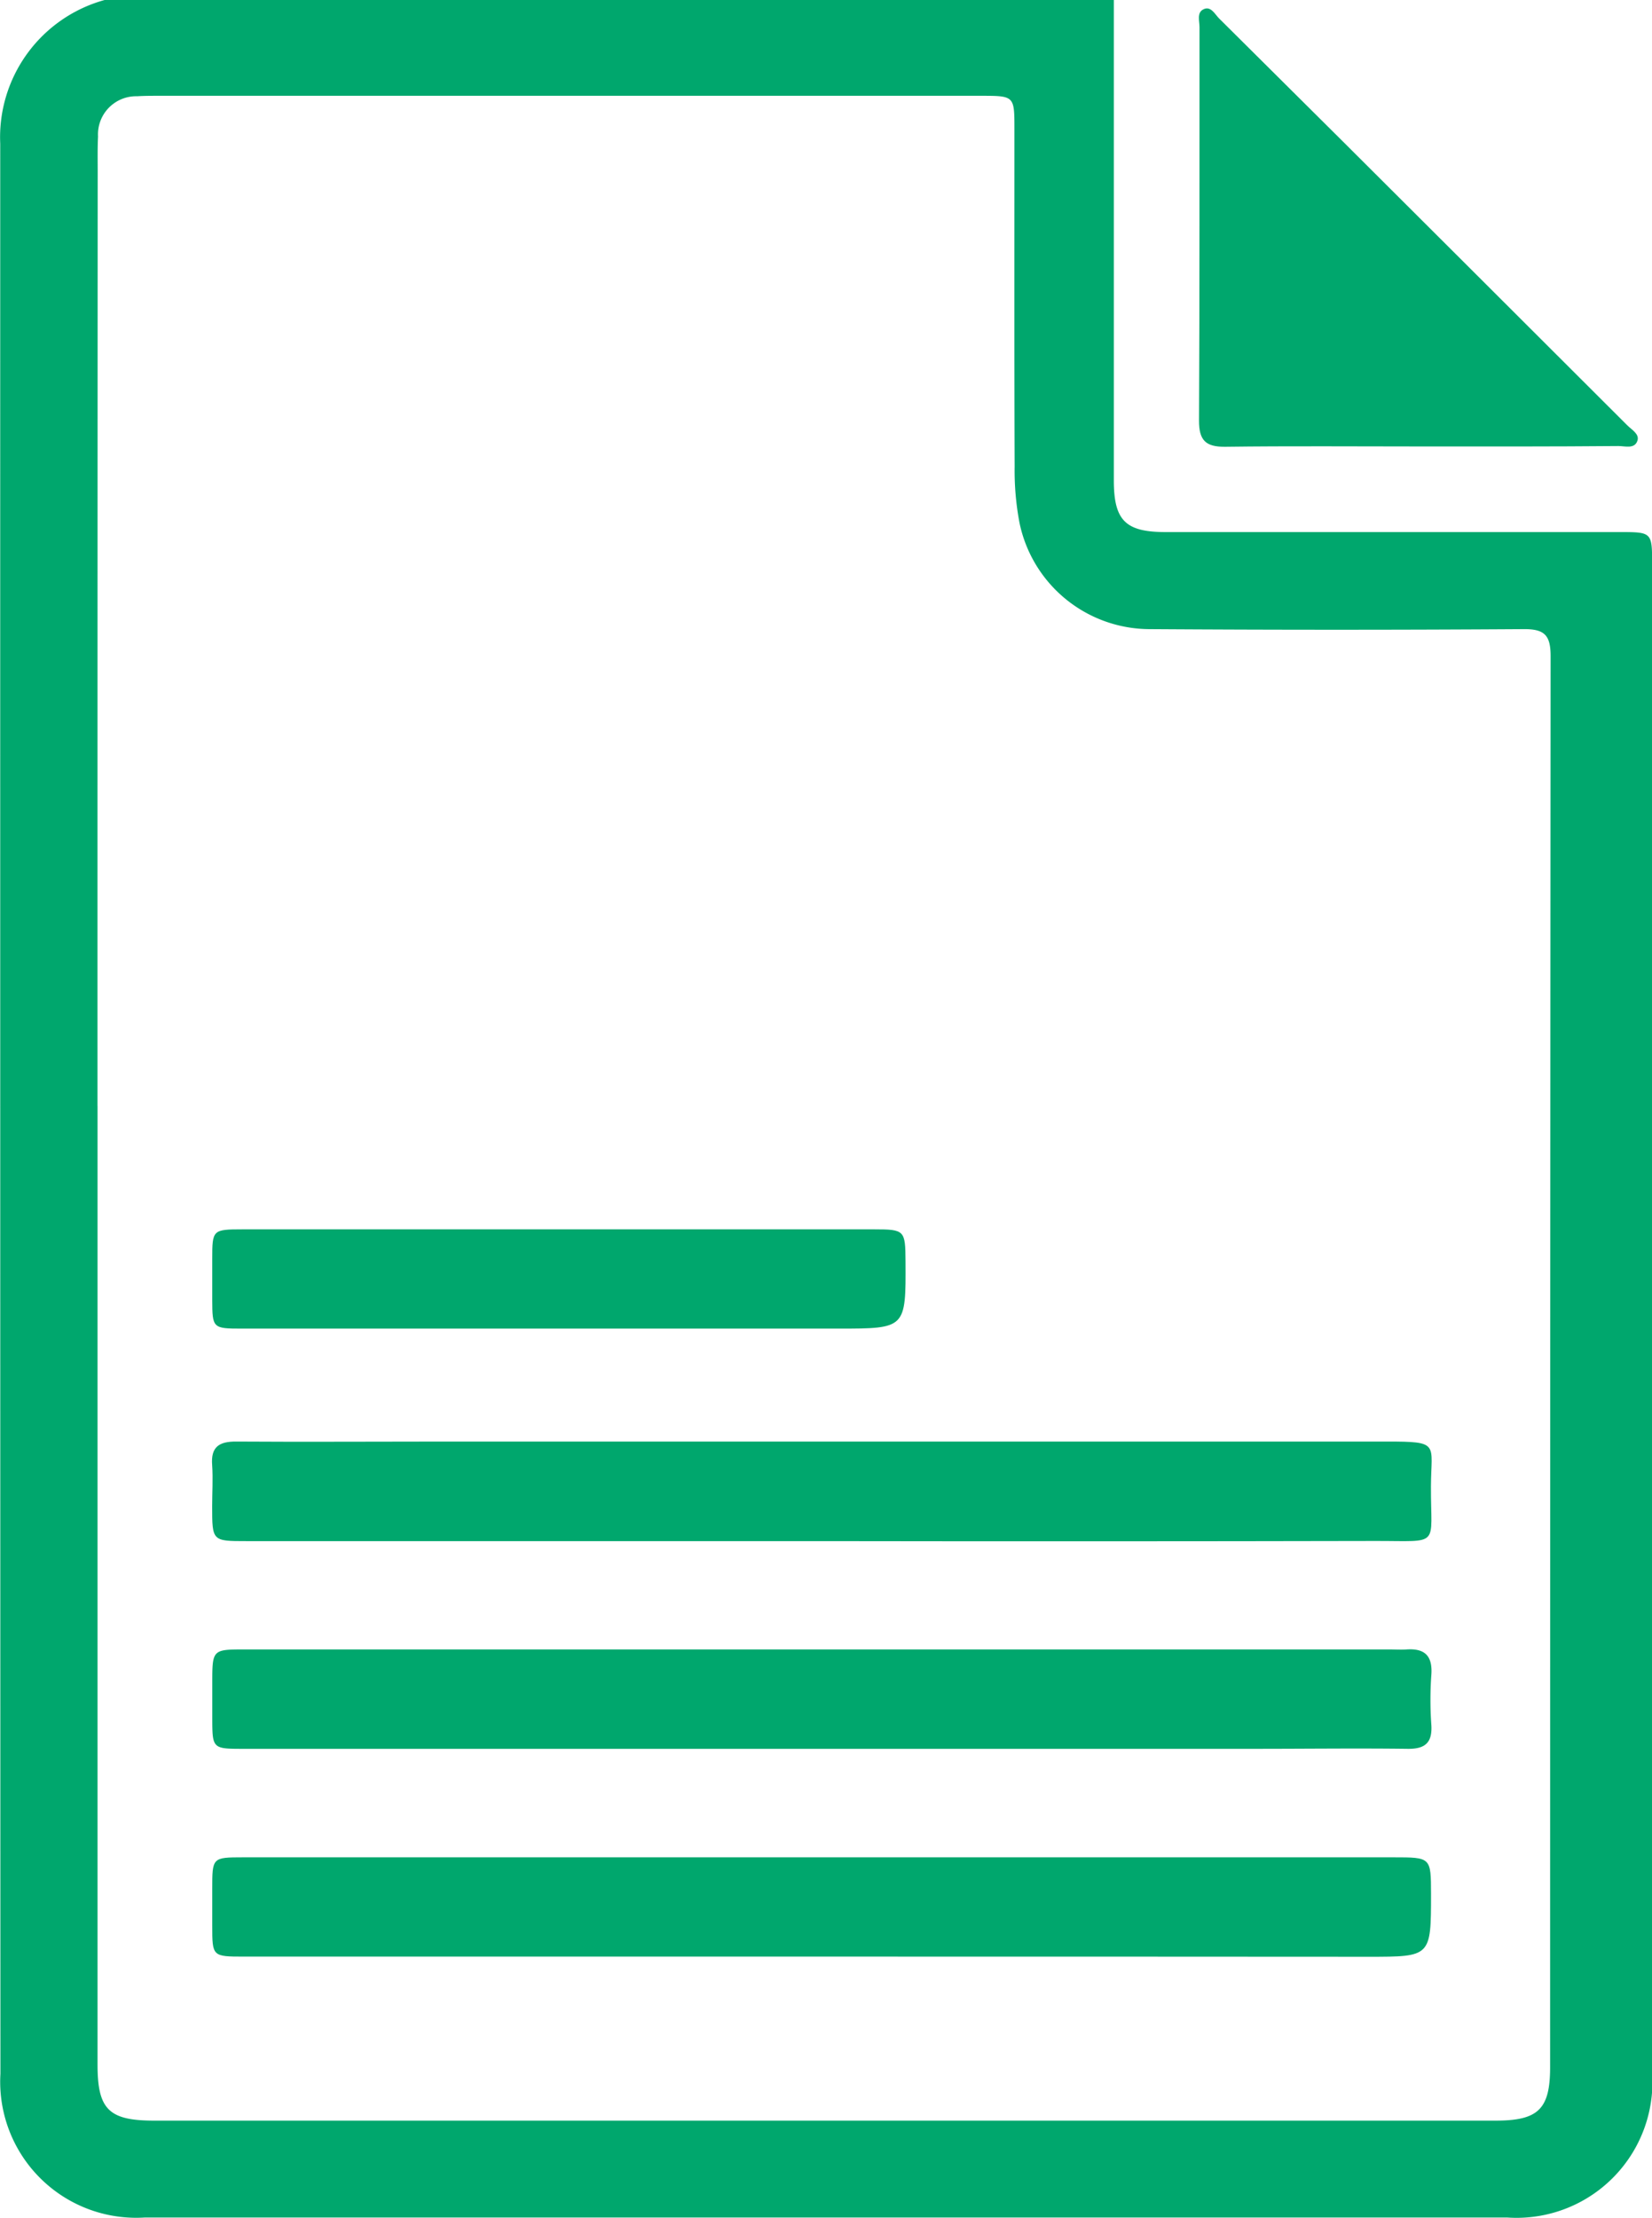
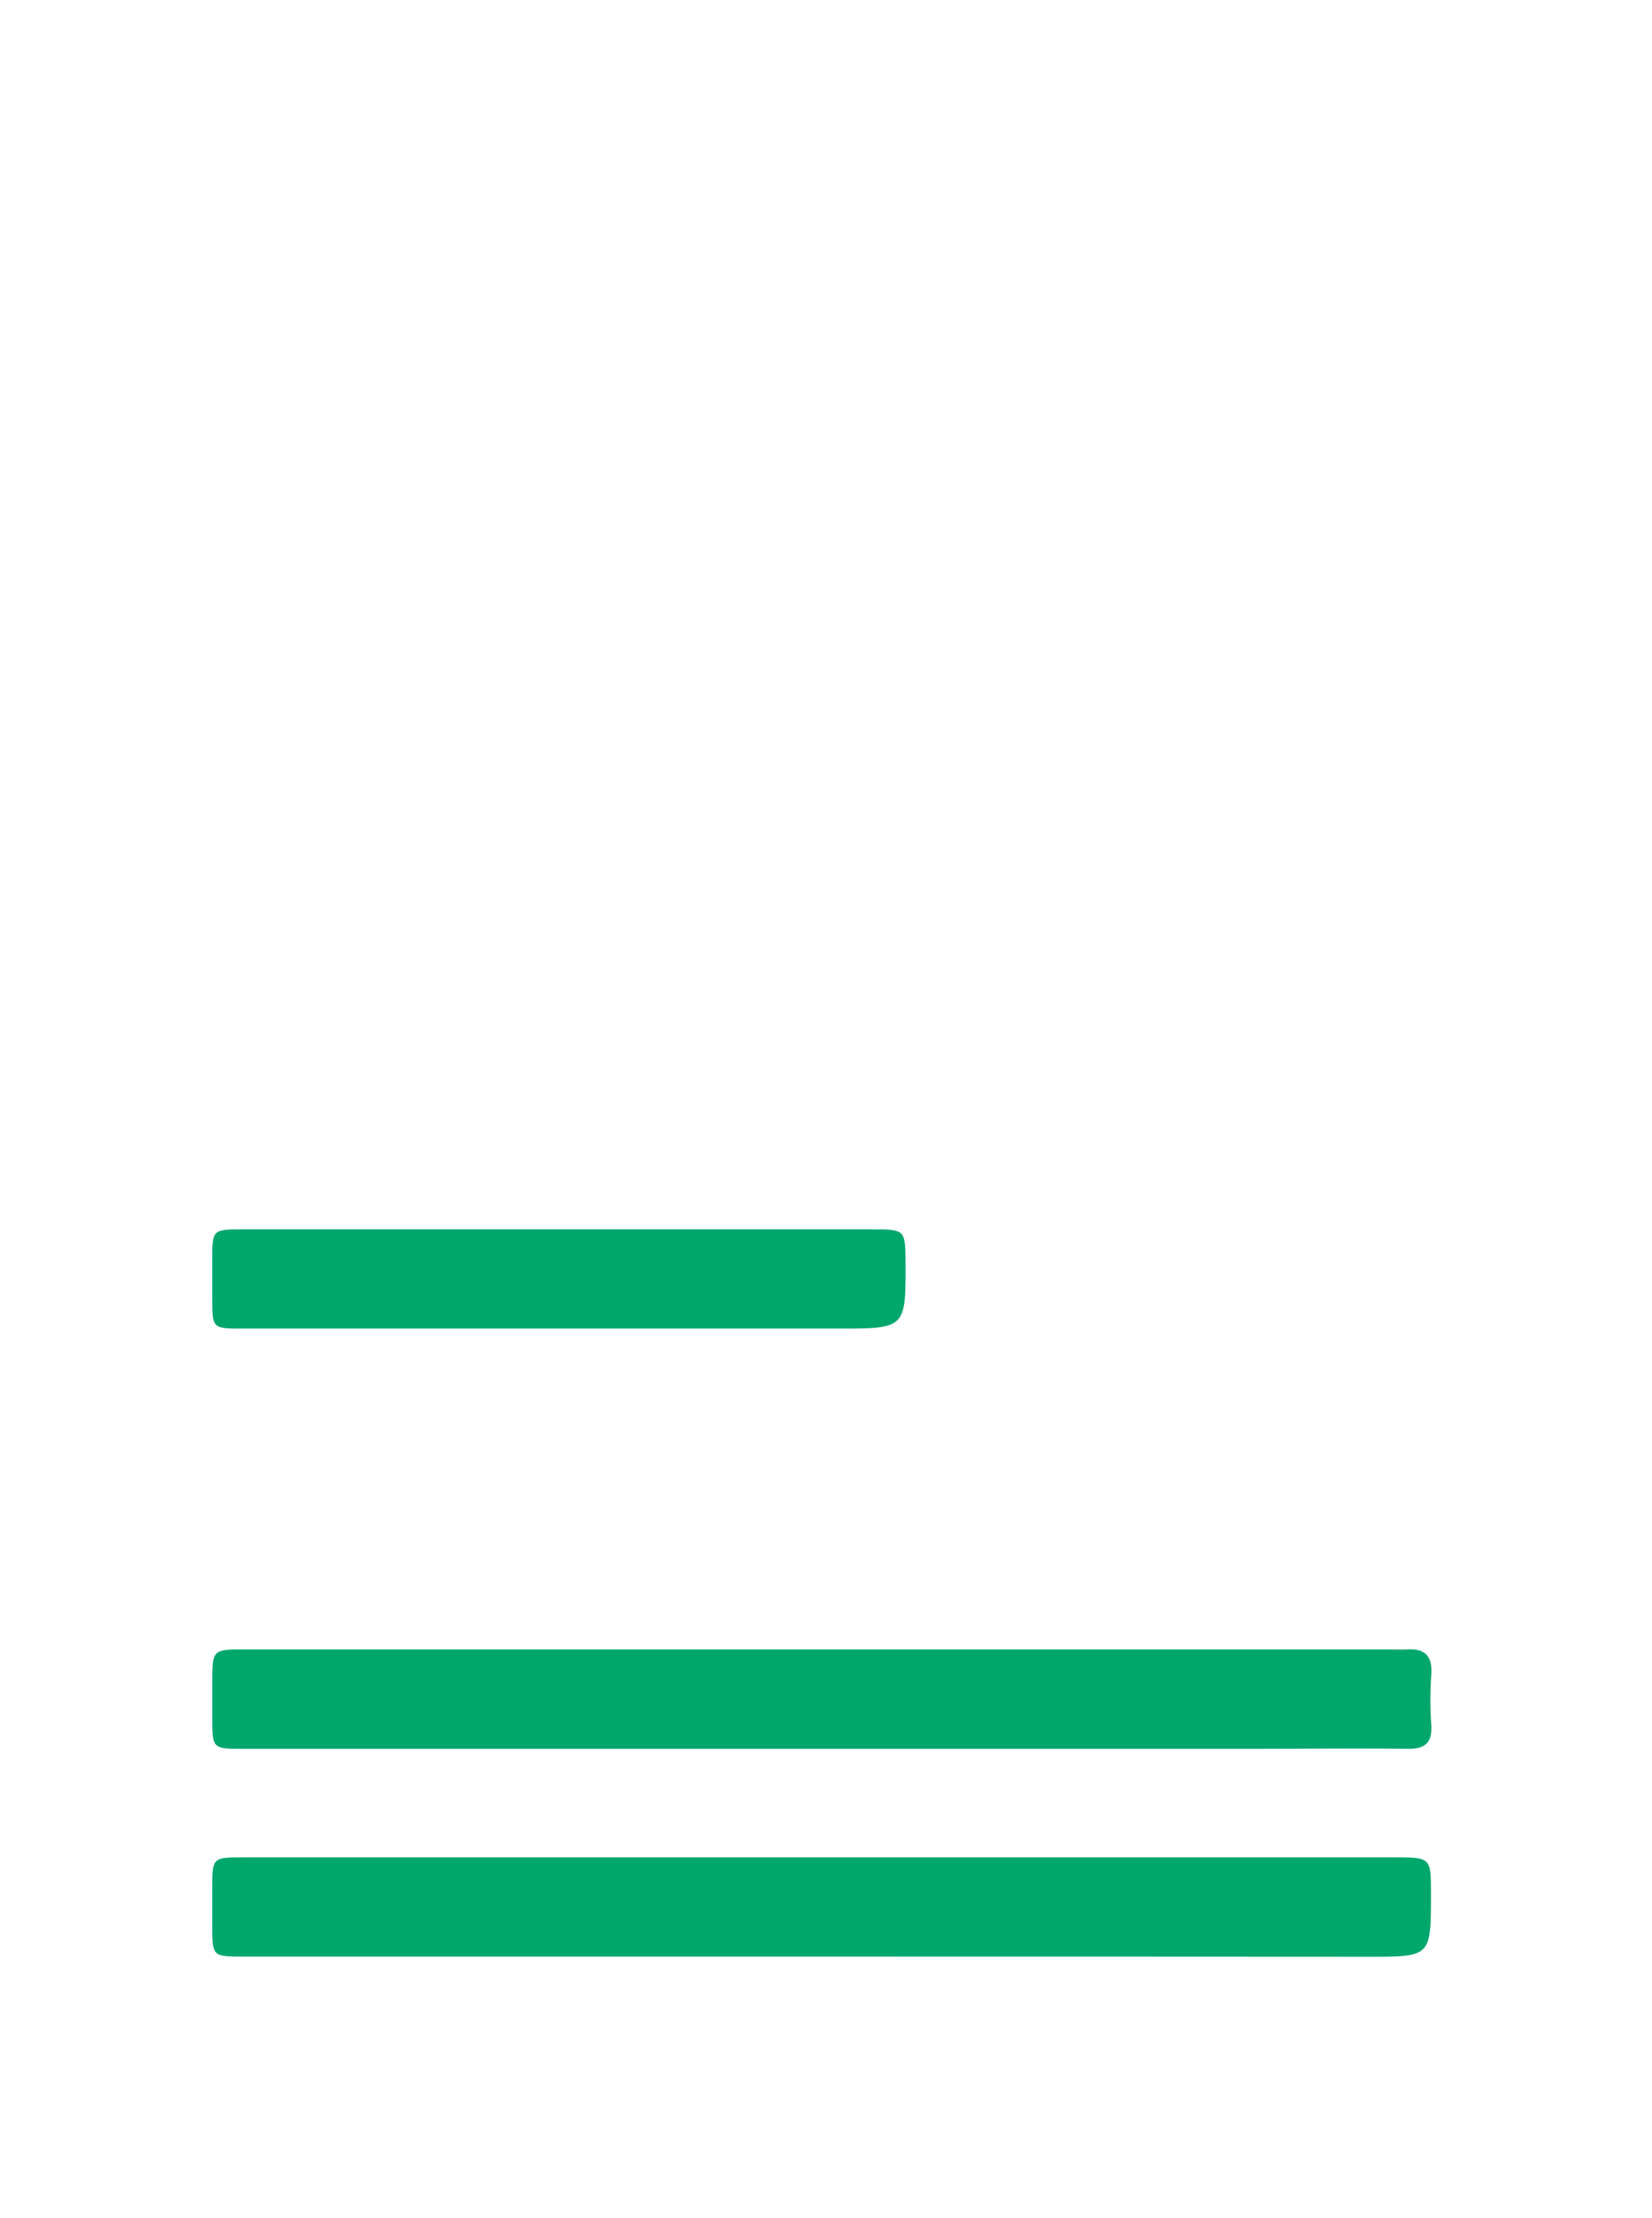
<svg xmlns="http://www.w3.org/2000/svg" width="43.307" height="58.132" viewBox="0 0 43.307 58.132">
  <g id="XAe3s3.tif" transform="translate(561.131 -2167.267)">
    <g id="Group_622" data-name="Group 622" transform="translate(-561.131 2167.267)">
-       <path id="Path_259" data-name="Path 259" d="M-531.932,2167.267q0,6.3,0,12.591c0,1.054.308,1.354,1.353,1.355q5.955,0,11.91,0c.845,0,.848.006.848.847q0,19.765,0,39.53a3.561,3.561,0,0,1-3.791,3.8q-17.865,0-35.731,0a3.565,3.565,0,0,1-3.777-3.766q-.007-25.295-.005-50.59a3.731,3.731,0,0,1,2.762-3.774Zm-26.642,28.988q0,12.564,0,25.129c0,1.172.295,1.466,1.482,1.466q17.584,0,35.169,0c1.118,0,1.428-.3,1.428-1.4q0-18.492.013-36.984c0-.541-.151-.713-.7-.709q-4.906.032-9.813,0a3.493,3.493,0,0,1-3.411-2.792,7.3,7.3,0,0,1-.126-1.465c-.011-2.949-.005-5.9-.006-8.849,0-.87,0-.873-.879-.873h-21.555c-.189,0-.379,0-.567.012a1,1,0,0,0-1.022,1.055c-.015.3-.009.6-.009.907Q-558.576,2184-558.575,2196.255Z" transform="translate(561.131 -2167.267)" fill="#00a76d" />
-       <path id="Path_260" data-name="Path 260" d="M-278.856,2180.71c-1.7,0-3.4-.014-5.1.008-.513.007-.693-.165-.691-.687.018-3.437.009-6.873.013-10.31,0-.161-.076-.379.1-.467.193-.1.3.121.407.231q3.257,3.231,6.5,6.471,2.106,2.1,4.207,4.2c.116.116.322.228.267.4-.073.229-.323.143-.5.143C-275.382,2180.714-277.119,2180.711-278.856,2180.71Z" transform="translate(316.079 -2169.008)" fill="#00a76d" />
-       <path id="Path_261" data-name="Path 261" d="M-496.283,2502.246h-15.081c-.9,0-.9,0-.9-.913,0-.359.024-.72,0-1.077-.039-.484.185-.623.633-.62,1.814.012,3.628,0,5.443,0q12.36,0,24.719,0c1.4,0,1.16.05,1.155,1.174-.008,1.609.271,1.429-1.45,1.432Q-489.026,2502.257-496.283,2502.246Z" transform="translate(517.826 -2461.852)" fill="#00a76d" />
      <path id="Path_262" data-name="Path 262" d="M-496.222,2550.162H-511.36c-.827,0-.827,0-.829-.809,0-.3,0-.6,0-.907,0-.889,0-.889.864-.889h4.139l25.855,0c.151,0,.3.01.453,0,.486-.032.683.179.646.672a9.219,9.219,0,0,0,0,1.3c.031.469-.157.639-.621.633-1.323-.017-2.646,0-3.969,0h-11.4Z" transform="translate(517.754 -2504.324)" fill="#00a76d" />
      <path id="Path_263" data-name="Path 263" d="M-496.282,2598.074q-7.541,0-15.081,0c-.831,0-.831-.005-.832-.808,0-.321,0-.643,0-.964,0-.826,0-.829.808-.83q2.863,0,5.726,0h24.436c.978,0,.978,0,.98.956,0,1.652,0,1.65-1.636,1.65Q-489.082,2598.073-496.282,2598.074Z" transform="translate(517.759 -2546.79)" fill="#00a76d" />
      <path id="Path_265" data-name="Path 265" d="M-503.139,2453.3q-4.139,0-8.278,0c-.762,0-.771-.015-.774-.749q0-.538,0-1.077c0-.766.009-.775.8-.776q2.977,0,5.953,0,5.3,0,10.6,0c.8,0,.816.026.821.835.01,1.765.01,1.766-1.758,1.767Z" transform="translate(517.755 -2418.476)" fill="#00a76d" />
    </g>
  </g>
</svg>